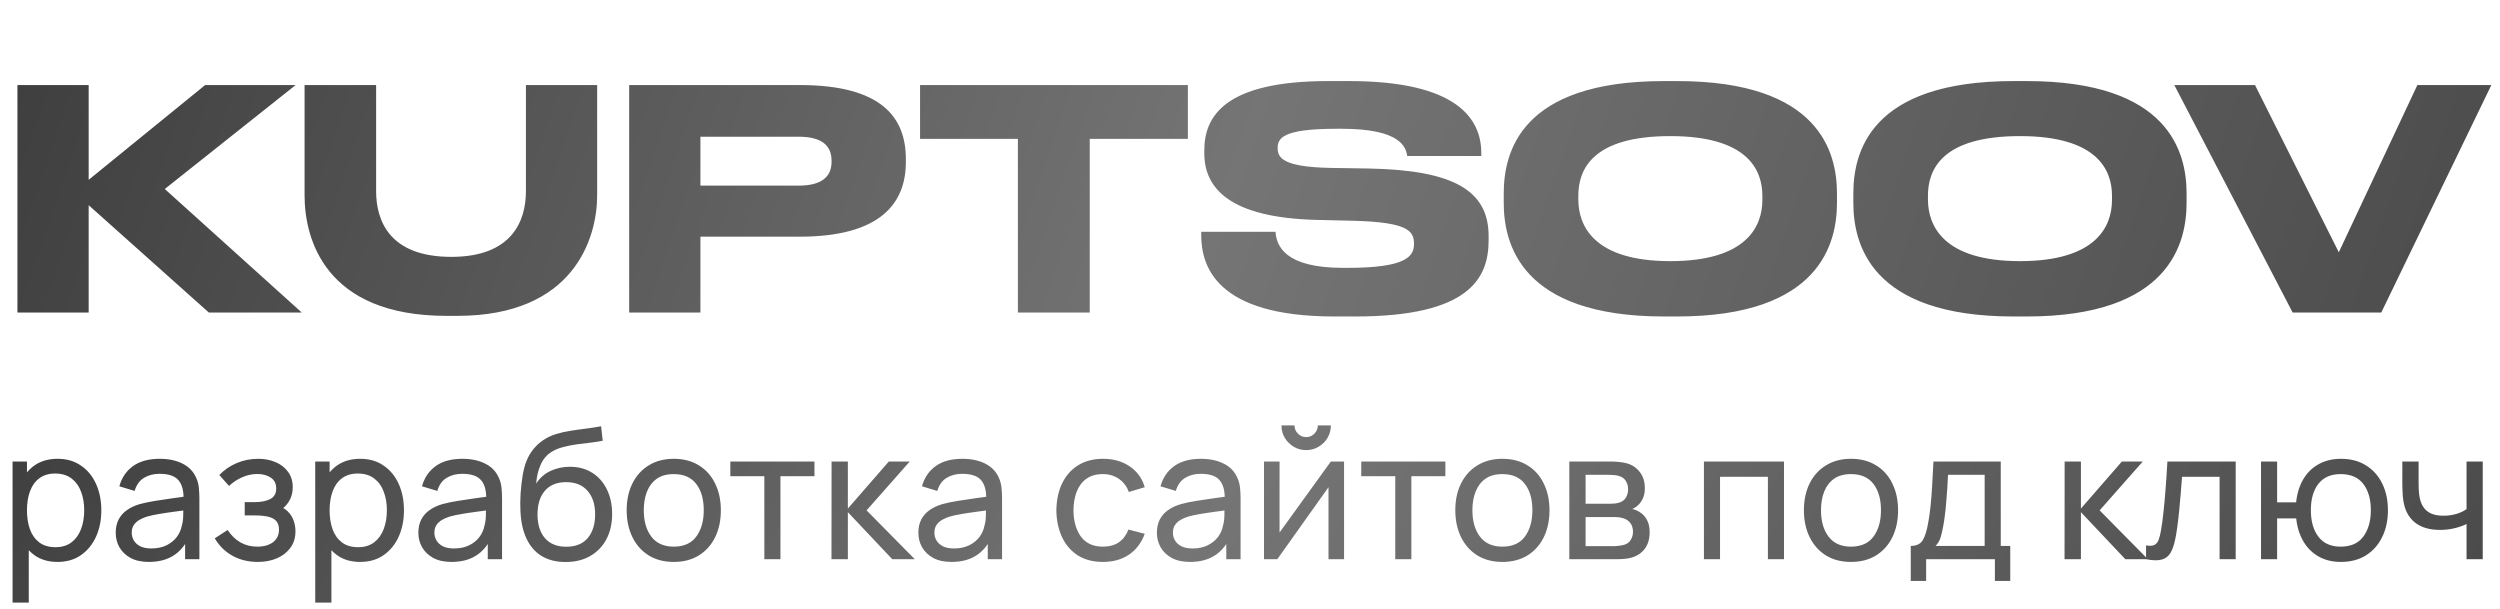
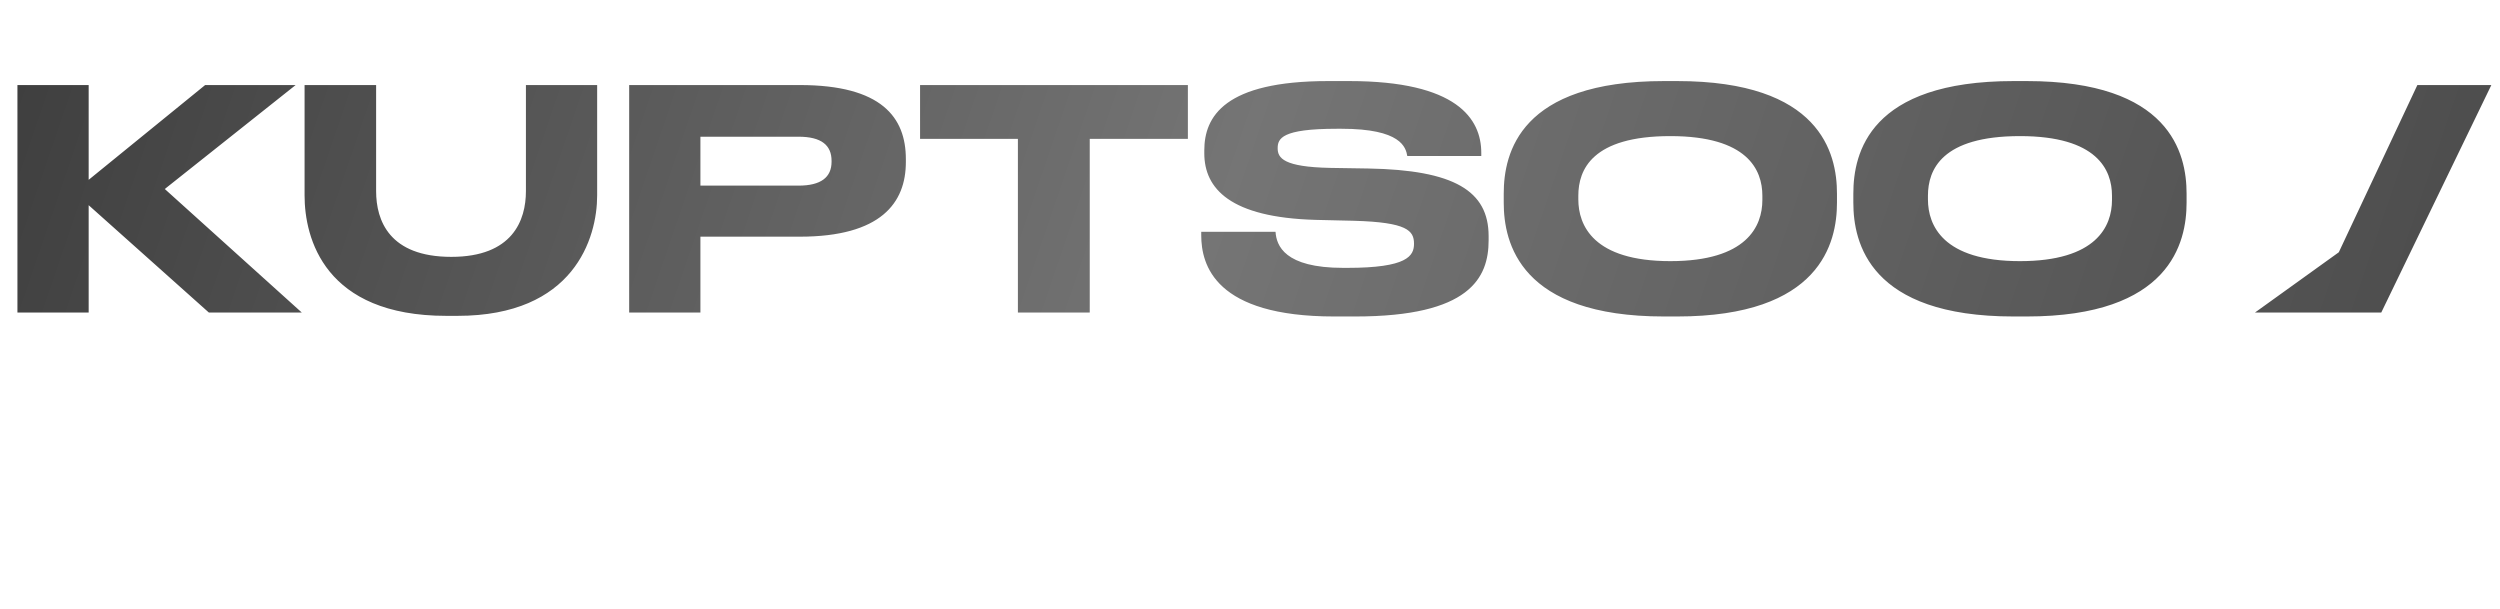
<svg xmlns="http://www.w3.org/2000/svg" width="152" height="37" viewBox="0 0 152 37" fill="none">
-   <path opacity="0.9" d="M5.391 19H1.06V5.171H5.391V10.933L12.473 5.171H17.975L10.019 11.491L18.346 19H12.696L5.391 12.476V19ZM27.812 19.204H27.143C19.726 19.204 18.518 14.483 18.518 11.881V5.171H22.868V11.621C22.868 13.405 23.667 15.617 27.44 15.617C31.158 15.617 31.976 13.405 31.976 11.621V5.171H36.307V11.881C36.307 14.483 34.894 19.204 27.812 19.204ZM48.626 14.39H42.585V19H38.254V5.171H48.626C53.607 5.171 55.076 7.141 55.076 9.669V9.855C55.076 12.327 53.57 14.39 48.626 14.39ZM42.585 8.312V11.286H48.551C49.908 11.286 50.559 10.784 50.559 9.836V9.78C50.559 8.832 49.946 8.312 48.551 8.312H42.585ZM61.888 19V8.442H55.94V5.171H72.223V8.442H66.256V19H61.888ZM82.403 19.242H81.121C73.872 19.242 73.035 16.119 73.035 14.297V14.093H77.552C77.608 14.929 78.091 16.286 81.66 16.286H81.92C85.563 16.286 85.972 15.561 85.972 14.818C85.972 14.018 85.545 13.517 82.348 13.424L79.968 13.368C74.801 13.219 73.221 11.472 73.221 9.316V9.148C73.221 7.085 74.448 4.929 80.749 4.929H82.032C88.575 4.929 90.062 7.215 90.062 9.297V9.483H85.563C85.471 8.962 85.192 7.829 81.567 7.829H81.27C77.924 7.829 77.682 8.423 77.682 9.018C77.682 9.613 78.054 10.152 80.879 10.208L83.203 10.245C88.407 10.338 90.508 11.602 90.508 14.353V14.613C90.508 16.9 89.355 19.242 82.403 19.242ZM101.167 4.929H101.966C110.665 4.929 111.688 9.297 111.688 11.769V12.327C111.688 14.762 110.684 19.242 101.966 19.242H101.167C92.412 19.242 91.427 14.762 91.427 12.327V11.769C91.427 9.297 92.412 4.929 101.167 4.929ZM107.152 12.16V11.899C107.152 10.319 106.242 8.275 101.557 8.275C96.799 8.275 95.962 10.319 95.962 11.899V12.122C95.962 13.702 96.873 15.877 101.557 15.877C106.204 15.877 107.152 13.758 107.152 12.16ZM122.423 4.929H123.223C131.922 4.929 132.944 9.297 132.944 11.769V12.327C132.944 14.762 131.94 19.242 123.223 19.242H122.423C113.668 19.242 112.683 14.762 112.683 12.327V11.769C112.683 9.297 113.668 4.929 122.423 4.929ZM128.409 12.16V11.899C128.409 10.319 127.498 8.275 122.814 8.275C118.055 8.275 117.219 10.319 117.219 11.899V12.122C117.219 13.702 118.13 15.877 122.814 15.877C127.461 15.877 128.409 13.758 128.409 12.16ZM144.782 19H139.392L132.198 5.171H137.105L142.199 15.338L146.976 5.171H151.474L144.782 19Z" fill="url(#paint0_linear_240_5)" />
-   <path opacity="0.9" d="M3.498 34.165C2.941 34.165 2.471 34.028 2.09 33.752C1.709 33.474 1.419 33.098 1.221 32.625C1.027 32.148 0.929 31.615 0.929 31.024C0.929 30.427 1.027 29.892 1.221 29.419C1.419 28.945 1.709 28.573 2.09 28.302C2.475 28.031 2.946 27.895 3.503 27.895C4.053 27.895 4.527 28.032 4.923 28.308C5.322 28.579 5.628 28.951 5.841 29.424C6.054 29.897 6.16 30.43 6.16 31.024C6.16 31.619 6.054 32.152 5.841 32.625C5.628 33.098 5.322 33.474 4.923 33.752C4.527 34.028 4.052 34.165 3.498 34.165ZM0.764 36.64V28.06H1.639V32.432H1.749V36.64H0.764ZM3.377 33.269C3.769 33.269 4.094 33.169 4.351 32.971C4.607 32.773 4.8 32.506 4.928 32.169C5.056 31.828 5.12 31.446 5.12 31.024C5.12 30.607 5.056 30.229 4.928 29.892C4.803 29.554 4.609 29.287 4.345 29.088C4.085 28.89 3.753 28.791 3.349 28.791C2.965 28.791 2.646 28.887 2.393 29.078C2.139 29.265 1.951 29.527 1.826 29.864C1.701 30.198 1.639 30.584 1.639 31.024C1.639 31.457 1.7 31.844 1.821 32.185C1.945 32.522 2.136 32.788 2.393 32.983C2.649 33.173 2.977 33.269 3.377 33.269ZM9.054 34.165C8.611 34.165 8.238 34.084 7.938 33.923C7.641 33.758 7.415 33.542 7.261 33.274C7.111 33.006 7.036 32.713 7.036 32.394C7.036 32.082 7.094 31.813 7.212 31.585C7.333 31.355 7.501 31.164 7.718 31.014C7.934 30.86 8.193 30.738 8.493 30.651C8.776 30.573 9.091 30.508 9.439 30.453C9.791 30.394 10.147 30.341 10.506 30.293C10.866 30.245 11.201 30.2 11.513 30.155L11.161 30.359C11.172 29.831 11.065 29.441 10.842 29.188C10.622 28.934 10.24 28.808 9.698 28.808C9.338 28.808 9.023 28.89 8.752 29.055C8.484 29.217 8.295 29.481 8.185 29.848L7.256 29.567C7.399 29.046 7.676 28.637 8.086 28.34C8.497 28.044 9.038 27.895 9.709 27.895C10.248 27.895 10.71 27.992 11.095 28.186C11.483 28.377 11.762 28.667 11.931 29.055C12.015 29.239 12.068 29.439 12.09 29.655C12.112 29.868 12.123 30.091 12.123 30.326V34H11.254V32.575L11.458 32.708C11.234 33.188 10.921 33.551 10.517 33.797C10.117 34.042 9.63 34.165 9.054 34.165ZM9.203 33.346C9.555 33.346 9.859 33.283 10.116 33.158C10.376 33.03 10.585 32.863 10.743 32.658C10.9 32.449 11.003 32.222 11.051 31.976C11.106 31.793 11.135 31.589 11.139 31.366C11.146 31.138 11.15 30.964 11.15 30.843L11.491 30.991C11.172 31.035 10.858 31.078 10.55 31.118C10.242 31.158 9.951 31.202 9.676 31.25C9.401 31.294 9.153 31.347 8.933 31.41C8.772 31.461 8.62 31.527 8.477 31.608C8.337 31.688 8.224 31.793 8.136 31.921C8.051 32.046 8.009 32.202 8.009 32.389C8.009 32.55 8.05 32.704 8.13 32.85C8.215 32.997 8.343 33.116 8.515 33.208C8.691 33.3 8.92 33.346 9.203 33.346ZM15.682 34.165C15.095 34.165 14.576 34.038 14.125 33.785C13.674 33.529 13.319 33.177 13.058 32.73L13.839 32.224C14.056 32.55 14.314 32.801 14.615 32.977C14.915 33.149 15.258 33.236 15.643 33.236C16.047 33.236 16.367 33.144 16.606 32.961C16.844 32.773 16.963 32.522 16.963 32.207C16.963 31.972 16.904 31.793 16.787 31.668C16.67 31.543 16.501 31.457 16.281 31.41C16.061 31.362 15.799 31.338 15.495 31.338H14.879V30.529H15.489C15.874 30.529 16.188 30.467 16.43 30.343C16.672 30.218 16.793 30.005 16.793 29.704C16.793 29.396 16.679 29.173 16.452 29.034C16.228 28.89 15.96 28.819 15.649 28.819C15.319 28.819 15.003 28.889 14.703 29.028C14.402 29.164 14.143 29.336 13.927 29.545L13.333 28.88C13.641 28.564 13.995 28.322 14.395 28.154C14.798 27.981 15.236 27.895 15.709 27.895C16.09 27.895 16.439 27.963 16.754 28.099C17.073 28.23 17.326 28.427 17.513 28.687C17.704 28.944 17.799 29.257 17.799 29.628C17.799 29.943 17.726 30.223 17.579 30.469C17.433 30.715 17.216 30.929 16.93 31.113L16.892 30.766C17.134 30.825 17.334 30.933 17.491 31.09C17.652 31.244 17.772 31.428 17.849 31.64C17.926 31.853 17.964 32.075 17.964 32.306C17.964 32.695 17.861 33.028 17.656 33.307C17.454 33.582 17.181 33.795 16.837 33.945C16.492 34.092 16.107 34.165 15.682 34.165ZM21.899 34.165C21.342 34.165 20.873 34.028 20.491 33.752C20.11 33.474 19.82 33.098 19.622 32.625C19.428 32.148 19.331 31.615 19.331 31.024C19.331 30.427 19.428 29.892 19.622 29.419C19.82 28.945 20.11 28.573 20.491 28.302C20.876 28.031 21.348 27.895 21.905 27.895C22.455 27.895 22.928 28.032 23.324 28.308C23.724 28.579 24.03 28.951 24.242 29.424C24.455 29.897 24.561 30.43 24.561 31.024C24.561 31.619 24.455 32.152 24.242 32.625C24.03 33.098 23.724 33.474 23.324 33.752C22.928 34.028 22.453 34.165 21.899 34.165ZM19.166 36.64V28.06H20.04V32.432H20.15V36.64H19.166ZM21.778 33.269C22.171 33.269 22.495 33.169 22.752 32.971C23.009 32.773 23.201 32.506 23.329 32.169C23.458 31.828 23.522 31.446 23.522 31.024C23.522 30.607 23.458 30.229 23.329 29.892C23.205 29.554 23.01 29.287 22.746 29.088C22.486 28.89 22.154 28.791 21.751 28.791C21.366 28.791 21.047 28.887 20.794 29.078C20.541 29.265 20.352 29.527 20.227 29.864C20.103 30.198 20.04 30.584 20.04 31.024C20.04 31.457 20.101 31.844 20.222 32.185C20.346 32.522 20.537 32.788 20.794 32.983C21.05 33.173 21.379 33.269 21.778 33.269ZM27.456 34.165C27.012 34.165 26.64 34.084 26.339 33.923C26.042 33.758 25.817 33.542 25.663 33.274C25.512 33.006 25.437 32.713 25.437 32.394C25.437 32.082 25.496 31.813 25.613 31.585C25.734 31.355 25.903 31.164 26.119 31.014C26.335 30.86 26.594 30.738 26.895 30.651C27.177 30.573 27.492 30.508 27.841 30.453C28.193 30.394 28.548 30.341 28.908 30.293C29.267 30.245 29.602 30.2 29.914 30.155L29.562 30.359C29.573 29.831 29.467 29.441 29.243 29.188C29.023 28.934 28.642 28.808 28.099 28.808C27.74 28.808 27.424 28.89 27.153 29.055C26.885 29.217 26.697 29.481 26.587 29.848L25.657 29.567C25.8 29.046 26.077 28.637 26.488 28.34C26.898 28.044 27.439 27.895 28.11 27.895C28.649 27.895 29.111 27.992 29.496 28.186C29.885 28.377 30.163 28.667 30.332 29.055C30.416 29.239 30.47 29.439 30.492 29.655C30.514 29.868 30.525 30.091 30.525 30.326V34H29.656V32.575L29.859 32.708C29.635 33.188 29.322 33.551 28.919 33.797C28.519 34.042 28.031 34.165 27.456 34.165ZM27.604 33.346C27.956 33.346 28.26 33.283 28.517 33.158C28.777 33.03 28.986 32.863 29.144 32.658C29.302 32.449 29.404 32.222 29.452 31.976C29.507 31.793 29.536 31.589 29.54 31.366C29.547 31.138 29.551 30.964 29.551 30.843L29.892 30.991C29.573 31.035 29.26 31.078 28.952 31.118C28.644 31.158 28.352 31.202 28.077 31.25C27.802 31.294 27.555 31.347 27.335 31.41C27.173 31.461 27.021 31.527 26.878 31.608C26.739 31.688 26.625 31.793 26.537 31.921C26.453 32.046 26.411 32.202 26.411 32.389C26.411 32.55 26.451 32.704 26.532 32.85C26.616 32.997 26.744 33.116 26.917 33.208C27.093 33.3 27.322 33.346 27.604 33.346ZM34.369 34.17C33.808 34.167 33.33 34.046 32.934 33.807C32.538 33.566 32.23 33.212 32.01 32.746C31.79 32.28 31.667 31.71 31.641 31.035C31.626 30.724 31.63 30.381 31.652 30.007C31.678 29.633 31.718 29.274 31.773 28.929C31.832 28.584 31.905 28.3 31.993 28.076C32.092 27.809 32.231 27.561 32.411 27.334C32.594 27.103 32.8 26.912 33.027 26.762C33.258 26.604 33.517 26.482 33.803 26.393C34.089 26.305 34.387 26.238 34.699 26.19C35.014 26.139 35.33 26.095 35.645 26.058C35.96 26.018 36.261 25.97 36.547 25.915L36.646 26.795C36.444 26.839 36.206 26.878 35.931 26.91C35.656 26.94 35.37 26.975 35.073 27.015C34.78 27.055 34.497 27.112 34.226 27.186C33.958 27.255 33.727 27.352 33.533 27.477C33.247 27.649 33.027 27.908 32.873 28.253C32.723 28.593 32.631 28.977 32.598 29.402C32.825 29.05 33.121 28.791 33.484 28.627C33.847 28.462 34.233 28.379 34.644 28.379C35.176 28.379 35.634 28.504 36.019 28.753C36.404 28.999 36.699 29.338 36.905 29.77C37.114 30.203 37.218 30.696 37.218 31.25C37.218 31.837 37.101 32.35 36.866 32.79C36.631 33.23 36.3 33.571 35.871 33.813C35.445 34.055 34.945 34.174 34.369 34.17ZM34.43 33.241C35.005 33.241 35.442 33.063 35.739 32.708C36.036 32.348 36.184 31.872 36.184 31.277C36.184 30.669 36.03 30.19 35.722 29.842C35.414 29.49 34.981 29.314 34.424 29.314C33.859 29.314 33.427 29.49 33.126 29.842C32.829 30.19 32.681 30.669 32.681 31.277C32.681 31.89 32.831 32.37 33.132 32.718C33.432 33.067 33.865 33.241 34.43 33.241ZM40.962 34.165C40.372 34.165 39.862 34.031 39.433 33.764C39.008 33.496 38.68 33.126 38.449 32.653C38.218 32.179 38.102 31.637 38.102 31.024C38.102 30.401 38.219 29.855 38.454 29.386C38.689 28.916 39.021 28.551 39.45 28.291C39.879 28.027 40.383 27.895 40.962 27.895C41.556 27.895 42.068 28.029 42.497 28.297C42.926 28.561 43.254 28.929 43.481 29.402C43.712 29.871 43.828 30.412 43.828 31.024C43.828 31.644 43.712 32.191 43.481 32.663C43.25 33.133 42.92 33.501 42.491 33.769C42.062 34.033 41.552 34.165 40.962 34.165ZM40.962 33.236C41.578 33.236 42.036 33.03 42.337 32.62C42.638 32.209 42.788 31.677 42.788 31.024C42.788 30.354 42.636 29.82 42.332 29.424C42.027 29.024 41.571 28.825 40.962 28.825C40.548 28.825 40.207 28.918 39.939 29.105C39.671 29.292 39.472 29.55 39.34 29.881C39.208 30.21 39.142 30.592 39.142 31.024C39.142 31.692 39.296 32.227 39.604 32.63C39.912 33.034 40.364 33.236 40.962 33.236ZM46.472 34V28.951H44.404V28.06H49.519V28.951H47.451V34H46.472ZM50.554 34L50.56 28.06H51.55V30.92L54.041 28.06H55.312L52.688 31.03L55.62 34H54.251L51.55 31.14V34H50.554ZM57.856 34.165C57.412 34.165 57.04 34.084 56.739 33.923C56.443 33.758 56.217 33.542 56.063 33.274C55.913 33.006 55.837 32.713 55.837 32.394C55.837 32.082 55.896 31.813 56.014 31.585C56.135 31.355 56.303 31.164 56.52 31.014C56.736 30.86 56.994 30.738 57.295 30.651C57.577 30.573 57.893 30.508 58.241 30.453C58.593 30.394 58.949 30.341 59.308 30.293C59.667 30.245 60.003 30.2 60.315 30.155L59.962 30.359C59.974 29.831 59.867 29.441 59.644 29.188C59.423 28.934 59.042 28.808 58.499 28.808C58.14 28.808 57.825 28.89 57.553 29.055C57.286 29.217 57.097 29.481 56.987 29.848L56.057 29.567C56.2 29.046 56.477 28.637 56.888 28.34C57.299 28.044 57.84 27.895 58.511 27.895C59.05 27.895 59.511 27.992 59.897 28.186C60.285 28.377 60.564 28.667 60.733 29.055C60.817 29.239 60.87 29.439 60.892 29.655C60.914 29.868 60.925 30.091 60.925 30.326V34H60.056V32.575L60.26 32.708C60.036 33.188 59.722 33.551 59.319 33.797C58.919 34.042 58.432 34.165 57.856 34.165ZM58.005 33.346C58.356 33.346 58.661 33.283 58.917 33.158C59.178 33.03 59.387 32.863 59.544 32.658C59.702 32.449 59.805 32.222 59.852 31.976C59.907 31.793 59.937 31.589 59.941 31.366C59.948 31.138 59.952 30.964 59.952 30.843L60.292 30.991C59.974 31.035 59.66 31.078 59.352 31.118C59.044 31.158 58.752 31.202 58.477 31.25C58.203 31.294 57.955 31.347 57.735 31.41C57.574 31.461 57.422 31.527 57.279 31.608C57.139 31.688 57.026 31.793 56.938 31.921C56.853 32.046 56.811 32.202 56.811 32.389C56.811 32.55 56.851 32.704 56.932 32.85C57.016 32.997 57.145 33.116 57.317 33.208C57.493 33.3 57.722 33.346 58.005 33.346ZM67.06 34.165C66.458 34.165 65.947 34.031 65.525 33.764C65.107 33.492 64.788 33.12 64.568 32.647C64.348 32.174 64.234 31.635 64.227 31.03C64.234 30.41 64.35 29.866 64.574 29.396C64.801 28.924 65.125 28.555 65.547 28.291C65.969 28.027 66.477 27.895 67.071 27.895C67.698 27.895 68.237 28.049 68.688 28.357C69.142 28.665 69.447 29.087 69.601 29.622L68.633 29.913C68.508 29.569 68.304 29.301 68.022 29.11C67.743 28.92 67.423 28.825 67.06 28.825C66.653 28.825 66.317 28.92 66.053 29.11C65.789 29.297 65.593 29.558 65.465 29.892C65.336 30.221 65.27 30.601 65.267 31.03C65.274 31.69 65.426 32.224 65.723 32.63C66.024 33.034 66.469 33.236 67.06 33.236C67.448 33.236 67.771 33.148 68.028 32.971C68.284 32.792 68.479 32.533 68.611 32.196L69.601 32.455C69.395 33.008 69.074 33.432 68.638 33.725C68.202 34.018 67.676 34.165 67.06 34.165ZM72.358 34.165C71.914 34.165 71.542 34.084 71.241 33.923C70.944 33.758 70.719 33.542 70.565 33.274C70.415 33.006 70.339 32.713 70.339 32.394C70.339 32.082 70.398 31.813 70.515 31.585C70.636 31.355 70.805 31.164 71.021 31.014C71.238 30.86 71.496 30.738 71.797 30.651C72.079 30.573 72.395 30.508 72.743 30.453C73.095 30.394 73.451 30.341 73.81 30.293C74.169 30.245 74.505 30.2 74.816 30.155L74.464 30.359C74.475 29.831 74.369 29.441 74.145 29.188C73.925 28.934 73.544 28.808 73.001 28.808C72.642 28.808 72.327 28.89 72.055 29.055C71.788 29.217 71.599 29.481 71.489 29.848L70.559 29.567C70.702 29.046 70.979 28.637 71.39 28.34C71.801 28.044 72.341 27.895 73.012 27.895C73.551 27.895 74.013 27.992 74.398 28.186C74.787 28.377 75.066 28.667 75.234 29.055C75.319 29.239 75.372 29.439 75.394 29.655C75.416 29.868 75.427 30.091 75.427 30.326V34H74.558V32.575L74.761 32.708C74.538 33.188 74.224 33.551 73.821 33.797C73.421 34.042 72.934 34.165 72.358 34.165ZM72.506 33.346C72.858 33.346 73.163 33.283 73.419 33.158C73.68 33.03 73.889 32.863 74.046 32.658C74.204 32.449 74.307 32.222 74.354 31.976C74.409 31.793 74.439 31.589 74.442 31.366C74.45 31.138 74.453 30.964 74.453 30.843L74.794 30.991C74.475 31.035 74.162 31.078 73.854 31.118C73.546 31.158 73.254 31.202 72.979 31.25C72.704 31.294 72.457 31.347 72.237 31.41C72.076 31.461 71.923 31.527 71.78 31.608C71.641 31.688 71.527 31.793 71.439 31.921C71.355 32.046 71.313 32.202 71.313 32.389C71.313 32.55 71.353 32.704 71.434 32.85C71.518 32.997 71.647 33.116 71.819 33.208C71.995 33.3 72.224 33.346 72.506 33.346ZM79.414 27.367C79.139 27.367 78.888 27.299 78.661 27.163C78.434 27.028 78.252 26.848 78.116 26.625C77.981 26.397 77.913 26.144 77.913 25.866H78.705C78.705 26.06 78.775 26.227 78.914 26.366C79.053 26.505 79.22 26.575 79.414 26.575C79.612 26.575 79.779 26.505 79.915 26.366C80.054 26.227 80.124 26.06 80.124 25.866H80.916C80.916 26.144 80.848 26.397 80.712 26.625C80.58 26.848 80.399 27.028 80.168 27.163C79.941 27.299 79.689 27.367 79.414 27.367ZM81.719 28.06V34H80.773V29.622L77.66 34H76.851V28.06H77.797V32.377L80.916 28.06H81.719ZM84.832 34V28.951H82.764V28.06H87.879V28.951H85.811V34H84.832ZM91.343 34.165C90.753 34.165 90.243 34.031 89.814 33.764C89.389 33.496 89.061 33.126 88.829 32.653C88.599 32.179 88.483 31.637 88.483 31.024C88.483 30.401 88.6 29.855 88.835 29.386C89.07 28.916 89.401 28.551 89.831 28.291C90.26 28.027 90.764 27.895 91.343 27.895C91.937 27.895 92.448 28.029 92.877 28.297C93.306 28.561 93.635 28.929 93.862 29.402C94.093 29.871 94.209 30.412 94.209 31.024C94.209 31.644 94.093 32.191 93.862 32.663C93.631 33.133 93.301 33.501 92.872 33.769C92.443 34.033 91.933 34.165 91.343 34.165ZM91.343 33.236C91.959 33.236 92.417 33.03 92.718 32.62C93.019 32.209 93.169 31.677 93.169 31.024C93.169 30.354 93.017 29.82 92.713 29.424C92.408 29.024 91.952 28.825 91.343 28.825C90.929 28.825 90.588 28.918 90.32 29.105C90.052 29.292 89.853 29.55 89.721 29.881C89.588 30.21 89.522 30.592 89.522 31.024C89.522 31.692 89.677 32.227 89.984 32.63C90.293 33.034 90.745 33.236 91.343 33.236ZM95.414 34V28.06H97.944C98.094 28.06 98.256 28.069 98.428 28.087C98.604 28.102 98.763 28.13 98.906 28.17C99.225 28.254 99.488 28.428 99.693 28.692C99.902 28.953 100.006 29.283 100.006 29.683C100.006 29.906 99.972 30.101 99.902 30.265C99.836 30.43 99.741 30.573 99.616 30.695C99.561 30.75 99.5 30.799 99.434 30.843C99.368 30.887 99.302 30.922 99.236 30.948C99.365 30.97 99.495 31.019 99.627 31.096C99.836 31.21 99.999 31.369 100.116 31.575C100.237 31.78 100.298 32.042 100.298 32.361C100.298 32.764 100.201 33.098 100.006 33.362C99.812 33.622 99.544 33.802 99.203 33.901C99.06 33.941 98.903 33.969 98.73 33.983C98.558 33.995 98.391 34 98.23 34H95.414ZM96.404 33.203H98.175C98.252 33.203 98.344 33.195 98.45 33.181C98.56 33.166 98.657 33.148 98.741 33.126C98.932 33.071 99.07 32.968 99.154 32.818C99.242 32.667 99.286 32.504 99.286 32.328C99.286 32.093 99.22 31.903 99.088 31.756C98.96 31.609 98.789 31.518 98.576 31.481C98.499 31.459 98.415 31.446 98.323 31.442C98.235 31.439 98.157 31.437 98.087 31.437H96.404V33.203ZM96.404 30.628H97.878C97.981 30.628 98.089 30.623 98.202 30.612C98.316 30.597 98.415 30.573 98.499 30.541C98.668 30.478 98.791 30.375 98.868 30.233C98.949 30.086 98.989 29.926 98.989 29.754C98.989 29.563 98.945 29.396 98.857 29.253C98.773 29.107 98.642 29.006 98.466 28.951C98.349 28.907 98.217 28.883 98.07 28.88C97.927 28.872 97.836 28.869 97.795 28.869H96.404V30.628ZM103.599 34V28.06H108.467V34H107.488V28.989H104.578V34H103.599ZM112.537 34.165C111.947 34.165 111.437 34.031 111.008 33.764C110.583 33.496 110.255 33.126 110.024 32.653C109.793 32.179 109.677 31.637 109.677 31.024C109.677 30.401 109.795 29.855 110.029 29.386C110.264 28.916 110.596 28.551 111.025 28.291C111.454 28.027 111.958 27.895 112.537 27.895C113.131 27.895 113.643 28.029 114.072 28.297C114.501 28.561 114.829 28.929 115.056 29.402C115.287 29.871 115.403 30.412 115.403 31.024C115.403 31.644 115.287 32.191 115.056 32.663C114.825 33.133 114.495 33.501 114.066 33.769C113.637 34.033 113.128 34.165 112.537 34.165ZM112.537 33.236C113.153 33.236 113.612 33.03 113.912 32.62C114.213 32.209 114.363 31.677 114.363 31.024C114.363 30.354 114.211 29.82 113.907 29.424C113.602 29.024 113.146 28.825 112.537 28.825C112.123 28.825 111.782 28.918 111.514 29.105C111.247 29.292 111.047 29.55 110.915 29.881C110.783 30.21 110.717 30.592 110.717 31.024C110.717 31.692 110.871 32.227 111.179 32.63C111.487 33.034 111.94 33.236 112.537 33.236ZM116.174 35.32V33.191C116.507 33.191 116.746 33.083 116.889 32.867C117.032 32.647 117.147 32.286 117.235 31.784C117.294 31.468 117.342 31.131 117.378 30.771C117.415 30.412 117.446 30.012 117.472 29.573C117.501 29.129 117.529 28.625 117.554 28.06H121.646V33.191H122.224V35.32H121.289V34H117.109V35.32H116.174ZM117.681 33.191H120.667V28.869H118.44C118.429 29.129 118.414 29.402 118.396 29.688C118.377 29.97 118.355 30.253 118.33 30.535C118.308 30.817 118.28 31.085 118.247 31.338C118.218 31.587 118.183 31.811 118.143 32.009C118.095 32.284 118.04 32.517 117.978 32.708C117.915 32.898 117.816 33.059 117.681 33.191ZM125.524 34L125.53 28.06H126.52V30.92L129.011 28.06H130.282L127.658 31.03L130.59 34H129.22L126.52 31.14V34H125.524ZM130.48 34V33.158C130.7 33.199 130.867 33.191 130.98 33.136C131.098 33.078 131.184 32.977 131.239 32.834C131.297 32.687 131.345 32.504 131.382 32.284C131.444 31.936 131.497 31.547 131.541 31.118C131.589 30.689 131.631 30.22 131.668 29.71C131.708 29.197 131.745 28.647 131.778 28.06H135.93V34H134.951V28.989H132.669C132.647 29.327 132.619 29.673 132.586 30.029C132.557 30.385 132.526 30.731 132.493 31.069C132.46 31.402 132.423 31.714 132.383 32.004C132.346 32.289 132.306 32.537 132.262 32.746C132.192 33.105 132.095 33.393 131.97 33.609C131.846 33.822 131.666 33.96 131.431 34.022C131.197 34.088 130.879 34.081 130.48 34ZM142.321 34.165C141.815 34.165 141.367 34.057 140.979 33.84C140.594 33.624 140.284 33.318 140.049 32.922C139.814 32.526 139.668 32.059 139.609 31.52H138.449V34H137.47V28.06H138.449V30.541H139.604C139.662 29.991 139.811 29.517 140.049 29.122C140.287 28.726 140.601 28.423 140.99 28.214C141.378 28.001 141.826 27.895 142.332 27.895C142.922 27.895 143.43 28.029 143.855 28.297C144.284 28.564 144.612 28.933 144.84 29.402C145.071 29.871 145.186 30.41 145.186 31.019C145.186 31.639 145.069 32.185 144.834 32.658C144.603 33.131 144.273 33.501 143.844 33.769C143.419 34.033 142.911 34.165 142.321 34.165ZM142.304 33.236C142.927 33.236 143.389 33.032 143.69 32.625C143.994 32.214 144.147 31.681 144.147 31.024C144.147 30.35 143.993 29.814 143.685 29.419C143.38 29.023 142.922 28.825 142.31 28.825C141.719 28.825 141.27 29.021 140.962 29.413C140.654 29.805 140.5 30.341 140.5 31.019C140.5 31.69 140.652 32.227 140.957 32.63C141.265 33.034 141.714 33.236 142.304 33.236ZM149.966 34V31.86C149.768 31.959 149.528 32.044 149.246 32.114C148.967 32.183 148.668 32.218 148.349 32.218C147.744 32.218 147.256 32.082 146.886 31.811C146.516 31.54 146.274 31.149 146.16 30.64C146.127 30.485 146.103 30.326 146.089 30.161C146.078 29.996 146.07 29.846 146.067 29.71C146.063 29.574 146.061 29.475 146.061 29.413V28.06H147.051V29.413C147.051 29.519 147.055 29.651 147.062 29.809C147.069 29.963 147.088 30.113 147.117 30.26C147.19 30.623 147.343 30.896 147.574 31.079C147.808 31.263 148.138 31.355 148.564 31.355C148.85 31.355 149.114 31.318 149.356 31.244C149.598 31.171 149.801 31.074 149.966 30.953V28.06H150.951V34H149.966Z" fill="url(#paint1_linear_240_5)" />
+   <path opacity="0.9" d="M5.391 19H1.06V5.171H5.391V10.933L12.473 5.171H17.975L10.019 11.491L18.346 19H12.696L5.391 12.476V19ZM27.812 19.204H27.143C19.726 19.204 18.518 14.483 18.518 11.881V5.171H22.868V11.621C22.868 13.405 23.667 15.617 27.44 15.617C31.158 15.617 31.976 13.405 31.976 11.621V5.171H36.307V11.881C36.307 14.483 34.894 19.204 27.812 19.204ZM48.626 14.39H42.585V19H38.254V5.171H48.626C53.607 5.171 55.076 7.141 55.076 9.669V9.855C55.076 12.327 53.57 14.39 48.626 14.39ZM42.585 8.312V11.286H48.551C49.908 11.286 50.559 10.784 50.559 9.836V9.78C50.559 8.832 49.946 8.312 48.551 8.312H42.585ZM61.888 19V8.442H55.94V5.171H72.223V8.442H66.256V19H61.888ZM82.403 19.242H81.121C73.872 19.242 73.035 16.119 73.035 14.297V14.093H77.552C77.608 14.929 78.091 16.286 81.66 16.286H81.92C85.563 16.286 85.972 15.561 85.972 14.818C85.972 14.018 85.545 13.517 82.348 13.424L79.968 13.368C74.801 13.219 73.221 11.472 73.221 9.316V9.148C73.221 7.085 74.448 4.929 80.749 4.929H82.032C88.575 4.929 90.062 7.215 90.062 9.297V9.483H85.563C85.471 8.962 85.192 7.829 81.567 7.829H81.27C77.924 7.829 77.682 8.423 77.682 9.018C77.682 9.613 78.054 10.152 80.879 10.208L83.203 10.245C88.407 10.338 90.508 11.602 90.508 14.353V14.613C90.508 16.9 89.355 19.242 82.403 19.242ZM101.167 4.929H101.966C110.665 4.929 111.688 9.297 111.688 11.769V12.327C111.688 14.762 110.684 19.242 101.966 19.242H101.167C92.412 19.242 91.427 14.762 91.427 12.327V11.769C91.427 9.297 92.412 4.929 101.167 4.929ZM107.152 12.16V11.899C107.152 10.319 106.242 8.275 101.557 8.275C96.799 8.275 95.962 10.319 95.962 11.899V12.122C95.962 13.702 96.873 15.877 101.557 15.877C106.204 15.877 107.152 13.758 107.152 12.16ZM122.423 4.929H123.223C131.922 4.929 132.944 9.297 132.944 11.769V12.327C132.944 14.762 131.94 19.242 123.223 19.242H122.423C113.668 19.242 112.683 14.762 112.683 12.327V11.769C112.683 9.297 113.668 4.929 122.423 4.929ZM128.409 12.16V11.899C128.409 10.319 127.498 8.275 122.814 8.275C118.055 8.275 117.219 10.319 117.219 11.899V12.122C117.219 13.702 118.13 15.877 122.814 15.877C127.461 15.877 128.409 13.758 128.409 12.16ZM144.782 19H139.392H137.105L142.199 15.338L146.976 5.171H151.474L144.782 19Z" fill="url(#paint0_linear_240_5)" />
  <defs>
    <linearGradient id="paint0_linear_240_5" x1="5.129" y1="-37.8" x2="186.479" y2="24.146" gradientUnits="userSpaceOnUse">
      <stop stop-color="#222222" />
      <stop offset="0.427" stop-color="#666666" />
      <stop offset="1" stop-color="#222222" />
    </linearGradient>
    <linearGradient id="paint1_linear_240_5" x1="5.129" y1="5.1" x2="143.199" y2="99.425" gradientUnits="userSpaceOnUse">
      <stop stop-color="#222222" />
      <stop offset="0.427" stop-color="#666666" />
      <stop offset="1" stop-color="#222222" />
    </linearGradient>
  </defs>
</svg>